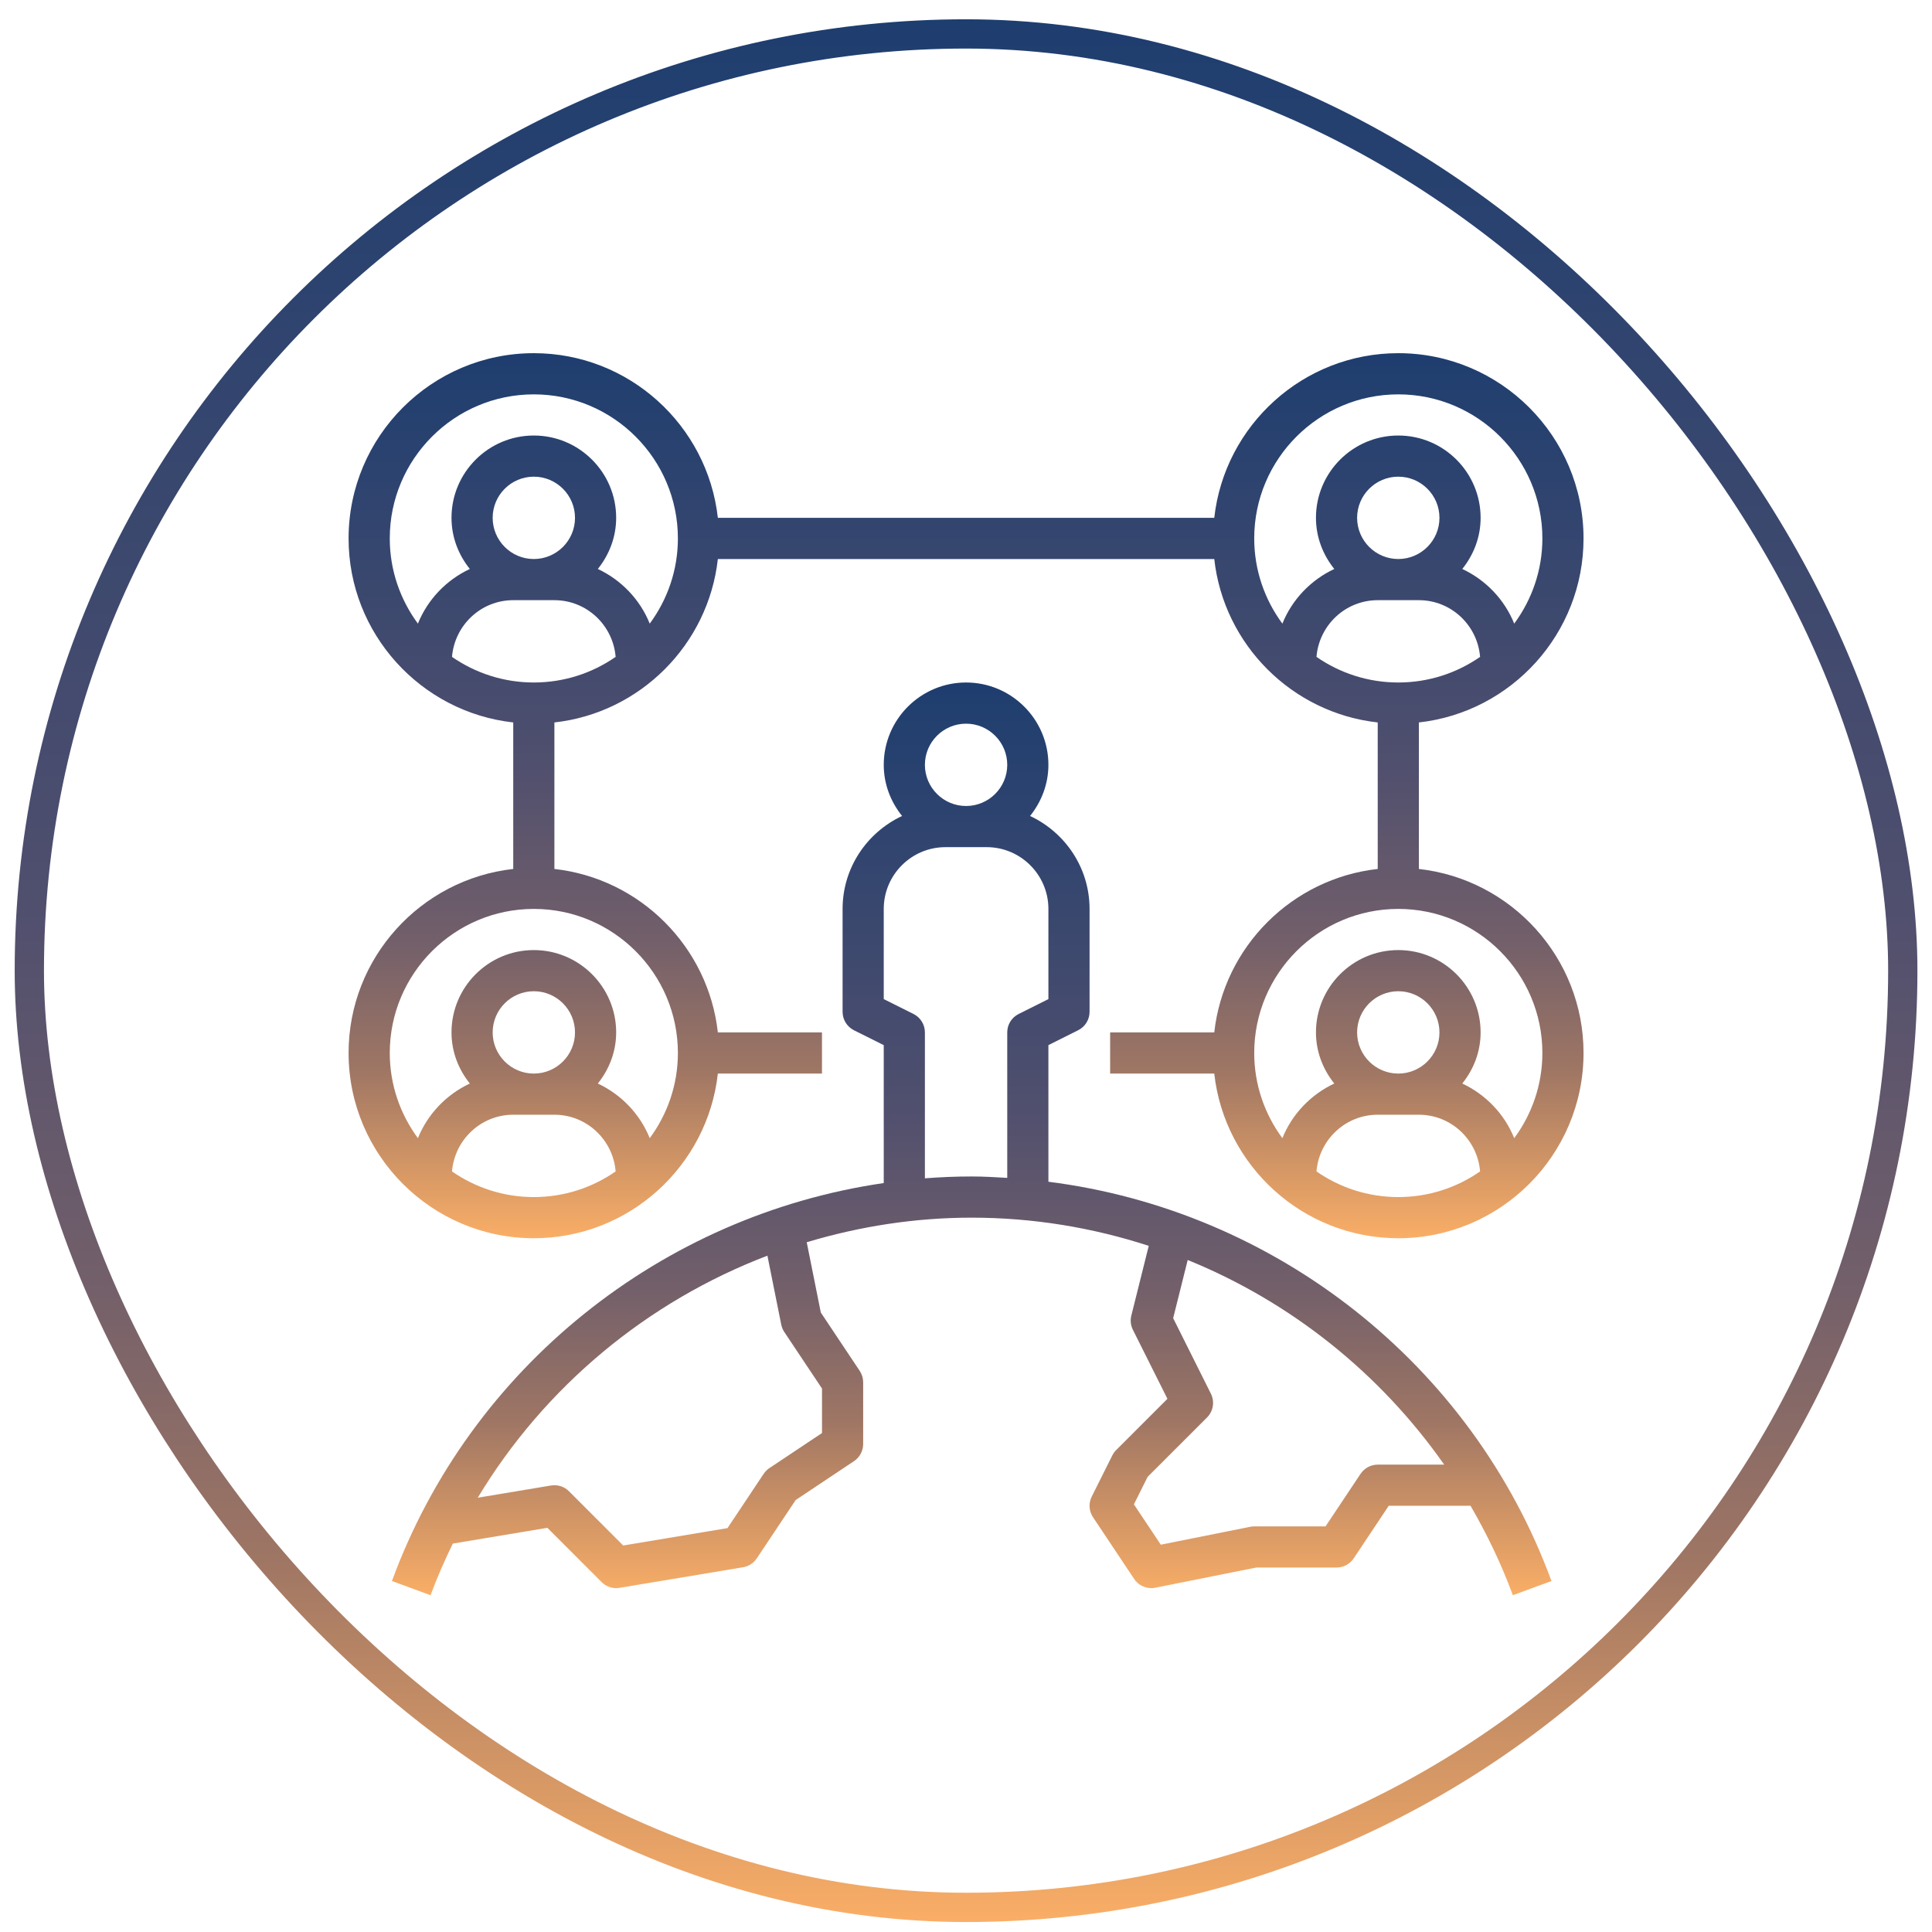
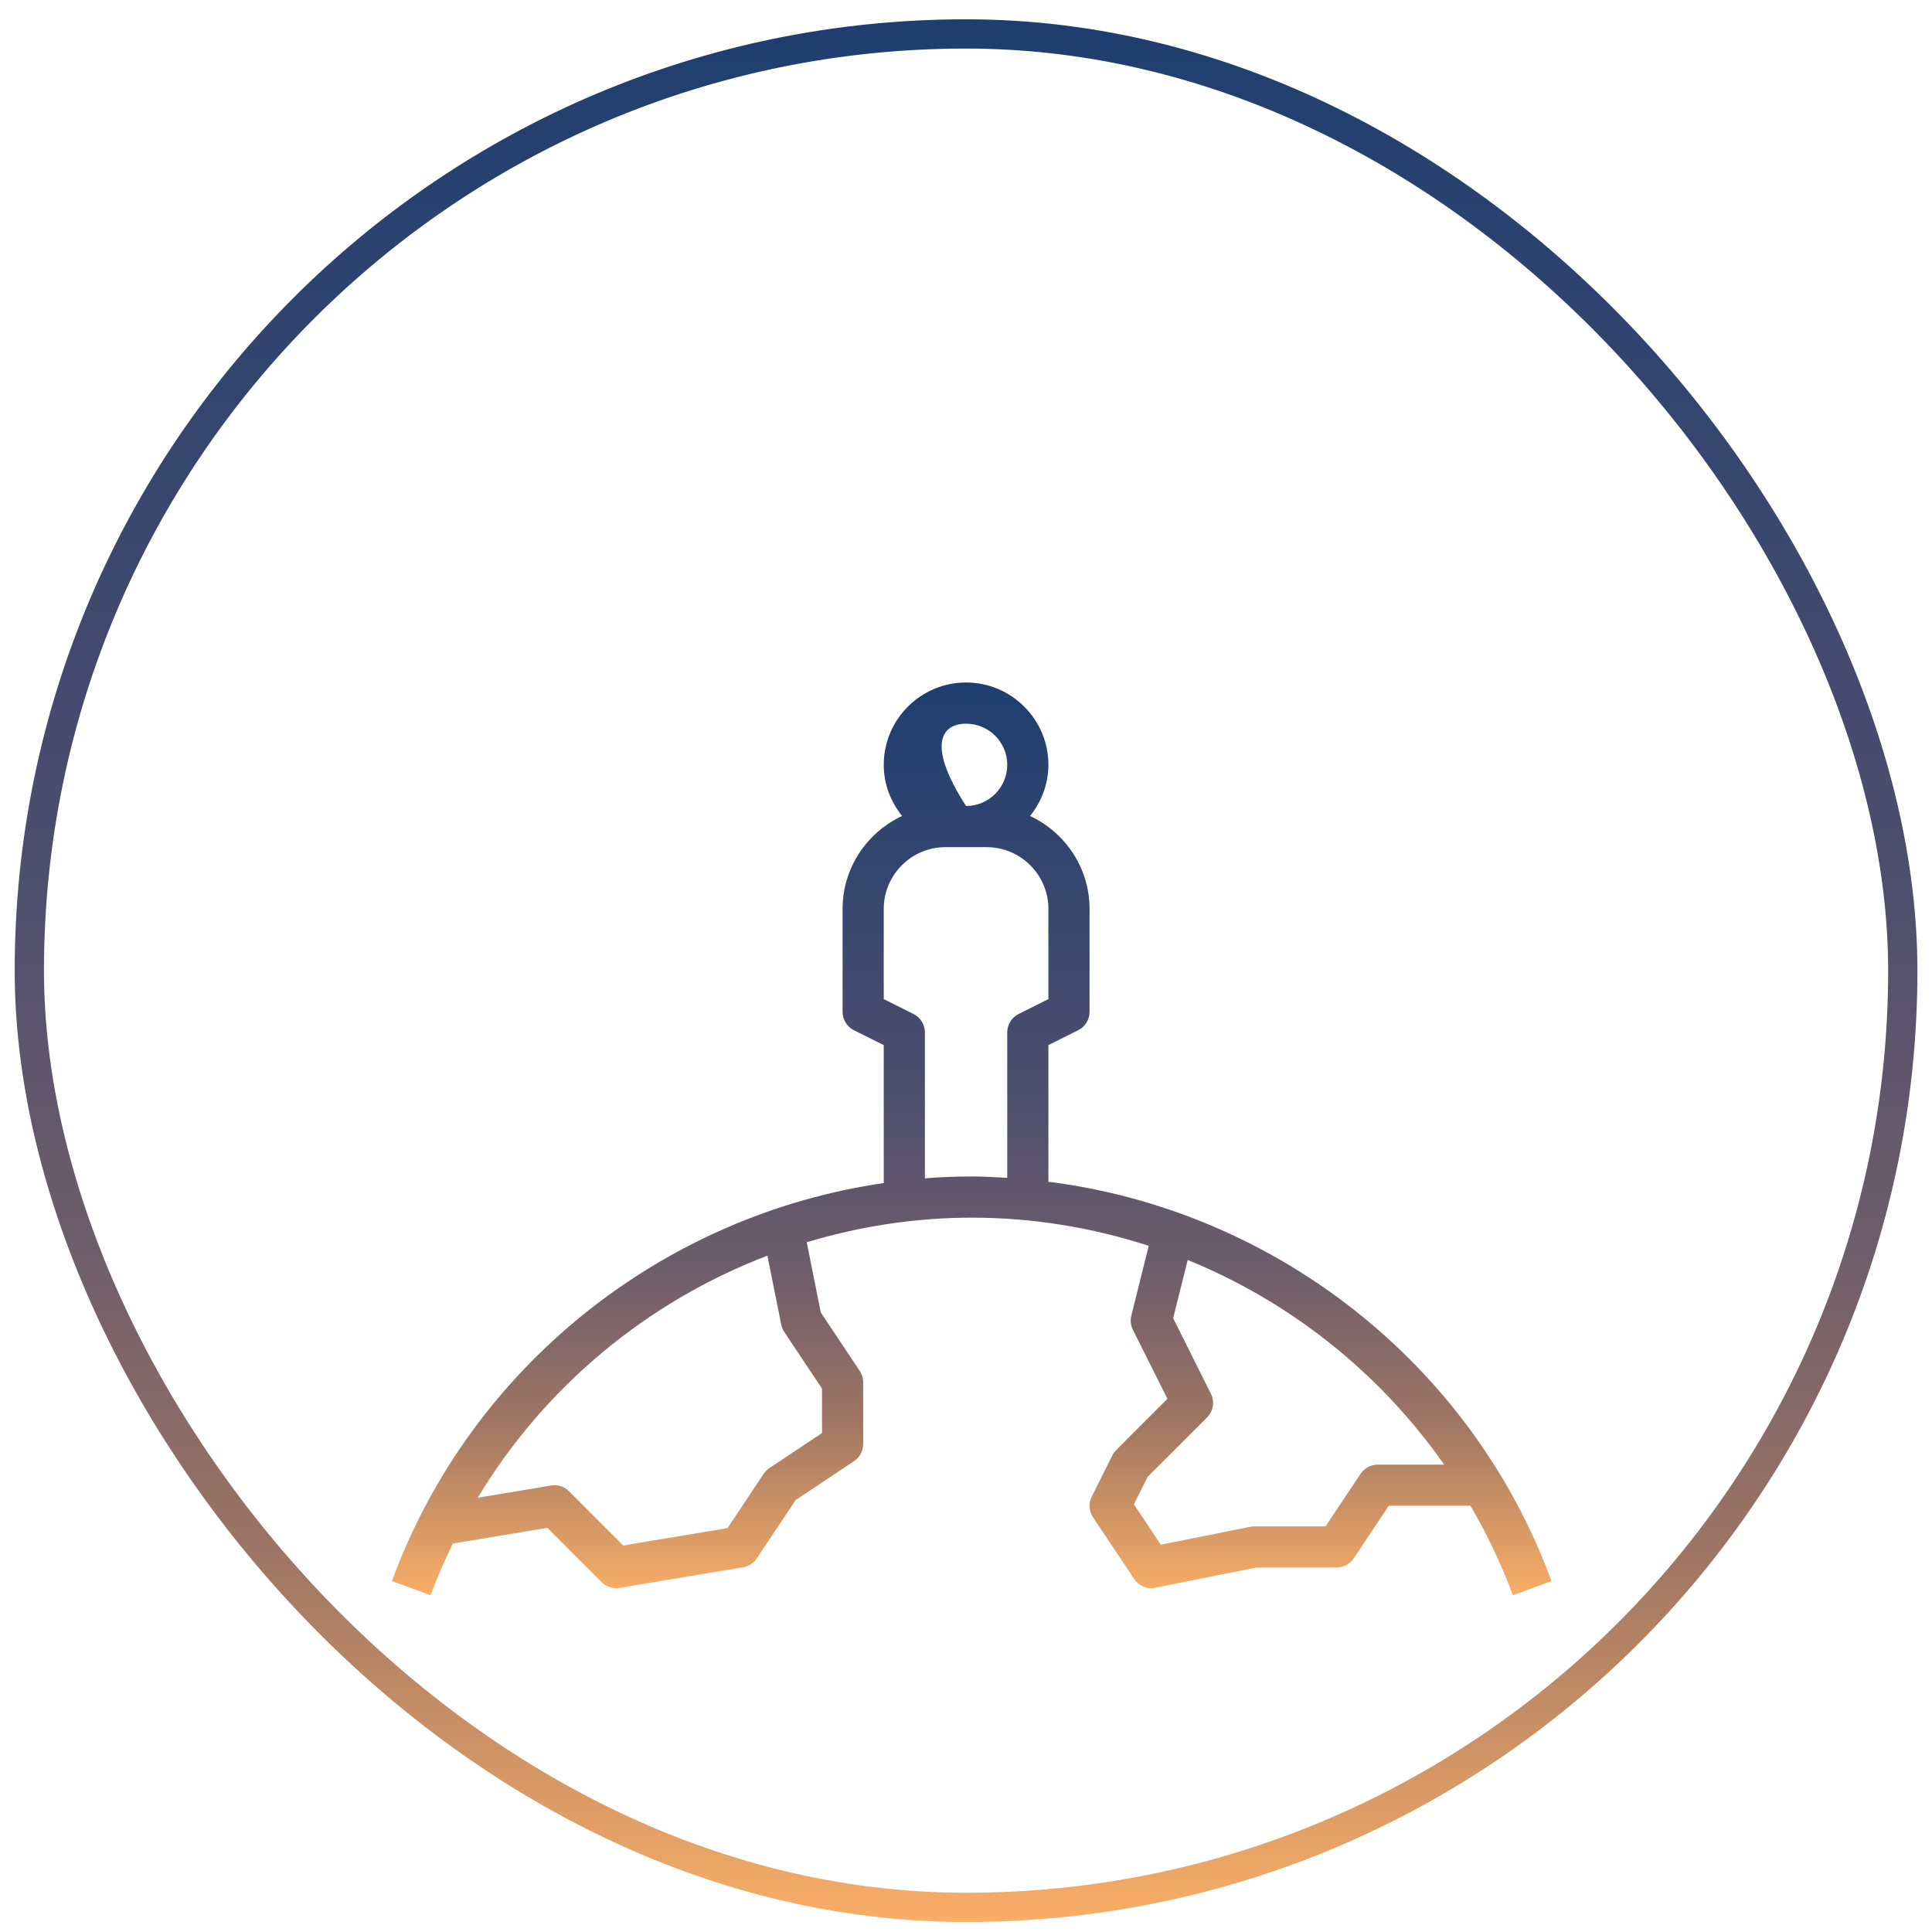
<svg xmlns="http://www.w3.org/2000/svg" width="66" height="66" viewBox="0 0 66 66" fill="none">
  <rect x="1.002" y="1.159" width="64" height="64" rx="32" stroke="url(#paint0_linear_948_3976)" />
-   <path d="M13.389 54.01L14.708 54.495C14.931 53.889 15.191 53.304 15.469 52.731L18.699 52.193L20.552 54.046C20.685 54.18 20.864 54.253 21.049 54.253C21.088 54.253 21.126 54.25 21.165 54.243L25.384 53.54C25.575 53.508 25.745 53.398 25.853 53.236L27.181 51.244L29.173 49.916C29.369 49.785 29.487 49.566 29.487 49.331V47.222C29.487 47.083 29.445 46.947 29.369 46.831L28.04 44.838L27.559 42.437C29.362 41.895 31.254 41.597 33.194 41.597C35.283 41.597 37.319 41.934 39.243 42.56L38.648 44.942C38.607 45.105 38.626 45.278 38.701 45.427L39.881 47.786L38.13 49.537C38.077 49.59 38.032 49.652 37.998 49.72L37.295 51.126C37.182 51.352 37.199 51.621 37.339 51.831L38.745 53.94C38.877 54.138 39.098 54.253 39.331 54.253C39.376 54.253 39.423 54.249 39.468 54.239L42.916 53.55H45.659C45.893 53.55 46.113 53.432 46.244 53.237L47.441 51.44H50.236C50.796 52.407 51.287 53.424 51.681 54.495L53.001 54.011C50.269 46.574 43.55 41.348 35.815 40.37V35.703L36.832 35.194C37.071 35.075 37.221 34.832 37.221 34.565V31.05C37.221 29.644 36.386 28.436 35.189 27.875C35.574 27.393 35.815 26.791 35.815 26.128C35.815 24.577 34.553 23.315 33.002 23.315C31.451 23.315 30.19 24.577 30.19 26.128C30.19 26.791 30.43 27.393 30.816 27.875C29.619 28.436 28.784 29.644 28.784 31.05V34.565C28.784 34.832 28.934 35.075 29.172 35.195L30.19 35.703V40.415C22.617 41.515 16.075 46.697 13.389 54.01ZM26.688 45.25C26.706 45.34 26.742 45.426 26.792 45.502L28.081 47.435V48.955L26.284 50.152C26.207 50.204 26.14 50.27 26.089 50.347L24.852 52.203L21.29 52.797L19.437 50.943C19.277 50.782 19.049 50.709 18.824 50.747L16.321 51.164C18.611 47.363 22.118 44.46 26.216 42.896L26.688 45.25ZM49.335 50.034H47.065C46.83 50.034 46.611 50.152 46.48 50.347L45.282 52.144H42.846C42.8 52.144 42.754 52.148 42.708 52.158L39.655 52.769L38.736 51.391L39.205 50.451L41.234 48.423C41.448 48.209 41.501 47.882 41.366 47.611L40.077 45.031L40.574 43.043C44.089 44.472 47.142 46.904 49.335 50.034ZM33.002 24.722C33.778 24.722 34.409 25.352 34.409 26.128C34.409 26.904 33.778 27.534 33.002 27.534C32.227 27.534 31.596 26.904 31.596 26.128C31.596 25.352 32.227 24.722 33.002 24.722ZM31.207 34.639L30.19 34.131V31.05C30.19 29.887 31.136 28.94 32.299 28.94H33.706C34.868 28.94 35.815 29.887 35.815 31.05V34.131L34.797 34.64C34.559 34.759 34.409 35.002 34.409 35.269V40.238C34.005 40.214 33.602 40.19 33.194 40.19C32.658 40.19 32.125 40.212 31.596 40.253V35.269C31.596 35.002 31.446 34.759 31.207 34.639Z" fill="url(#paint1_linear_948_3976)" />
-   <path d="M54.096 18.394C54.096 14.905 51.257 12.065 47.768 12.065C44.516 12.065 41.833 14.531 41.481 17.69H24.523C24.171 14.531 21.488 12.065 18.236 12.065C14.747 12.065 11.908 14.905 11.908 18.394C11.908 21.645 14.374 24.329 17.533 24.68V29.685C14.374 30.037 11.908 32.72 11.908 35.972C11.908 39.461 14.747 42.3 18.236 42.3C21.488 42.3 24.171 39.834 24.523 36.675H28.08V35.269H24.523C24.197 32.341 21.867 30.011 18.939 29.685V24.68C21.867 24.355 24.197 22.024 24.523 19.097H41.481C41.806 22.024 44.137 24.355 47.065 24.68V29.685C44.137 30.011 41.806 32.341 41.481 35.269H37.924V36.675H41.481C41.833 39.834 44.516 42.3 47.768 42.3C51.257 42.3 54.096 39.461 54.096 35.972C54.096 32.72 51.63 30.037 48.471 29.685V24.68C51.63 24.329 54.096 21.645 54.096 18.394ZM47.768 19.097C46.992 19.097 46.361 18.466 46.361 17.69C46.361 16.915 46.992 16.284 47.768 16.284C48.543 16.284 49.174 16.915 49.174 17.69C49.174 18.466 48.543 19.097 47.768 19.097ZM47.065 20.503H48.471C49.575 20.503 50.473 21.359 50.562 22.44C49.768 22.991 48.805 23.315 47.768 23.315C46.73 23.315 45.767 22.991 44.973 22.44C45.062 21.359 45.961 20.503 47.065 20.503ZM18.236 19.097C17.461 19.097 16.83 18.466 16.83 17.69C16.83 16.915 17.461 16.284 18.236 16.284C19.012 16.284 19.643 16.915 19.643 17.69C19.643 18.466 19.012 19.097 18.236 19.097ZM17.533 20.503H18.939C20.043 20.503 20.942 21.359 21.031 22.44C20.237 22.991 19.274 23.315 18.236 23.315C17.198 23.315 16.236 22.991 15.441 22.44C15.531 21.359 16.429 20.503 17.533 20.503ZM15.441 40.018C15.531 38.937 16.429 38.081 17.533 38.081H18.939C20.043 38.081 20.942 38.937 21.031 40.018C20.237 40.569 19.274 40.894 18.236 40.894C17.198 40.894 16.236 40.569 15.441 40.018ZM18.236 36.675C17.461 36.675 16.83 36.044 16.83 35.269C16.83 34.493 17.461 33.862 18.236 33.862C19.012 33.862 19.643 34.493 19.643 35.269C19.643 36.044 19.012 36.675 18.236 36.675ZM23.158 35.972C23.158 37.061 22.798 38.066 22.196 38.882C21.863 38.056 21.225 37.392 20.423 37.015C20.808 36.533 21.049 35.932 21.049 35.269C21.049 33.718 19.787 32.456 18.236 32.456C16.685 32.456 15.424 33.718 15.424 35.269C15.424 35.932 15.664 36.533 16.05 37.015C15.247 37.392 14.61 38.056 14.276 38.882C13.675 38.066 13.315 37.061 13.315 35.972C13.315 33.258 15.522 31.05 18.236 31.05C20.95 31.05 23.158 33.258 23.158 35.972ZM22.196 21.304C21.863 20.478 21.225 19.814 20.423 19.437C20.808 18.955 21.049 18.354 21.049 17.69C21.049 16.139 19.787 14.878 18.236 14.878C16.685 14.878 15.424 16.139 15.424 17.69C15.424 18.354 15.664 18.955 16.05 19.437C15.247 19.814 14.61 20.478 14.276 21.304C13.675 20.488 13.315 19.483 13.315 18.394C13.315 15.68 15.522 13.472 18.236 13.472C20.95 13.472 23.158 15.68 23.158 18.394C23.158 19.483 22.798 20.488 22.196 21.304ZM42.846 18.394C42.846 15.68 45.053 13.472 47.768 13.472C50.482 13.472 52.69 15.68 52.69 18.394C52.69 19.483 52.33 20.488 51.728 21.304C51.394 20.478 50.757 19.814 49.954 19.437C50.34 18.955 50.58 18.354 50.58 17.69C50.58 16.139 49.319 14.878 47.768 14.878C46.217 14.878 44.955 16.139 44.955 17.69C44.955 18.354 45.196 18.955 45.581 19.437C44.779 19.814 44.141 20.478 43.808 21.304C43.206 20.488 42.846 19.483 42.846 18.394ZM44.973 40.018C45.062 38.937 45.961 38.081 47.065 38.081H48.471C49.575 38.081 50.473 38.937 50.562 40.018C49.768 40.569 48.805 40.894 47.768 40.894C46.73 40.894 45.767 40.569 44.973 40.018ZM47.768 36.675C46.992 36.675 46.361 36.044 46.361 35.269C46.361 34.493 46.992 33.862 47.768 33.862C48.543 33.862 49.174 34.493 49.174 35.269C49.174 36.044 48.543 36.675 47.768 36.675ZM52.69 35.972C52.69 37.061 52.33 38.066 51.728 38.882C51.394 38.056 50.757 37.392 49.954 37.015C50.34 36.533 50.58 35.932 50.58 35.269C50.58 33.718 49.319 32.456 47.768 32.456C46.217 32.456 44.955 33.718 44.955 35.269C44.955 35.932 45.196 36.533 45.581 37.015C44.779 37.392 44.141 38.056 43.808 38.882C43.206 38.066 42.846 37.061 42.846 35.972C42.846 33.258 45.053 31.05 47.768 31.05C50.482 31.05 52.69 33.258 52.69 35.972Z" fill="url(#paint2_linear_948_3976)" />
+   <path d="M13.389 54.01L14.708 54.495C14.931 53.889 15.191 53.304 15.469 52.731L18.699 52.193L20.552 54.046C20.685 54.18 20.864 54.253 21.049 54.253C21.088 54.253 21.126 54.25 21.165 54.243L25.384 53.54C25.575 53.508 25.745 53.398 25.853 53.236L27.181 51.244L29.173 49.916C29.369 49.785 29.487 49.566 29.487 49.331V47.222C29.487 47.083 29.445 46.947 29.369 46.831L28.04 44.838L27.559 42.437C29.362 41.895 31.254 41.597 33.194 41.597C35.283 41.597 37.319 41.934 39.243 42.56L38.648 44.942C38.607 45.105 38.626 45.278 38.701 45.427L39.881 47.786L38.13 49.537C38.077 49.59 38.032 49.652 37.998 49.72L37.295 51.126C37.182 51.352 37.199 51.621 37.339 51.831L38.745 53.94C38.877 54.138 39.098 54.253 39.331 54.253C39.376 54.253 39.423 54.249 39.468 54.239L42.916 53.55H45.659C45.893 53.55 46.113 53.432 46.244 53.237L47.441 51.44H50.236C50.796 52.407 51.287 53.424 51.681 54.495L53.001 54.011C50.269 46.574 43.55 41.348 35.815 40.37V35.703L36.832 35.194C37.071 35.075 37.221 34.832 37.221 34.565V31.05C37.221 29.644 36.386 28.436 35.189 27.875C35.574 27.393 35.815 26.791 35.815 26.128C35.815 24.577 34.553 23.315 33.002 23.315C31.451 23.315 30.19 24.577 30.19 26.128C30.19 26.791 30.43 27.393 30.816 27.875C29.619 28.436 28.784 29.644 28.784 31.05V34.565C28.784 34.832 28.934 35.075 29.172 35.195L30.19 35.703V40.415C22.617 41.515 16.075 46.697 13.389 54.01ZM26.688 45.25C26.706 45.34 26.742 45.426 26.792 45.502L28.081 47.435V48.955L26.284 50.152C26.207 50.204 26.14 50.27 26.089 50.347L24.852 52.203L21.29 52.797L19.437 50.943C19.277 50.782 19.049 50.709 18.824 50.747L16.321 51.164C18.611 47.363 22.118 44.46 26.216 42.896L26.688 45.25ZM49.335 50.034H47.065C46.83 50.034 46.611 50.152 46.48 50.347L45.282 52.144H42.846C42.8 52.144 42.754 52.148 42.708 52.158L39.655 52.769L38.736 51.391L39.205 50.451L41.234 48.423C41.448 48.209 41.501 47.882 41.366 47.611L40.077 45.031L40.574 43.043C44.089 44.472 47.142 46.904 49.335 50.034ZM33.002 24.722C33.778 24.722 34.409 25.352 34.409 26.128C34.409 26.904 33.778 27.534 33.002 27.534C31.596 25.352 32.227 24.722 33.002 24.722ZM31.207 34.639L30.19 34.131V31.05C30.19 29.887 31.136 28.94 32.299 28.94H33.706C34.868 28.94 35.815 29.887 35.815 31.05V34.131L34.797 34.64C34.559 34.759 34.409 35.002 34.409 35.269V40.238C34.005 40.214 33.602 40.19 33.194 40.19C32.658 40.19 32.125 40.212 31.596 40.253V35.269C31.596 35.002 31.446 34.759 31.207 34.639Z" fill="url(#paint1_linear_948_3976)" />
  <defs>
    <linearGradient id="paint0_linear_948_3976" x1="33.002" y1="0.659" x2="33.002" y2="65.659" gradientUnits="userSpaceOnUse">
      <stop stop-color="#1E3E6F" />
      <stop offset="0.466" stop-color="#504F6E" />
      <stop offset="0.662" stop-color="#725F6A" />
      <stop offset="0.81" stop-color="#9F7664" />
      <stop offset="1" stop-color="#FAAE66" />
    </linearGradient>
    <linearGradient id="paint1_linear_948_3976" x1="33.195" y1="23.315" x2="33.195" y2="54.495" gradientUnits="userSpaceOnUse">
      <stop stop-color="#1E3E6F" />
      <stop offset="0.466" stop-color="#504F6E" />
      <stop offset="0.662" stop-color="#725F6A" />
      <stop offset="0.81" stop-color="#9F7664" />
      <stop offset="1" stop-color="#FAAE66" />
    </linearGradient>
    <linearGradient id="paint2_linear_948_3976" x1="33.002" y1="12.065" x2="33.002" y2="42.3" gradientUnits="userSpaceOnUse">
      <stop stop-color="#1E3E6F" />
      <stop offset="0.466" stop-color="#504F6E" />
      <stop offset="0.662" stop-color="#725F6A" />
      <stop offset="0.81" stop-color="#9F7664" />
      <stop offset="1" stop-color="#FAAE66" />
    </linearGradient>
  </defs>
</svg>